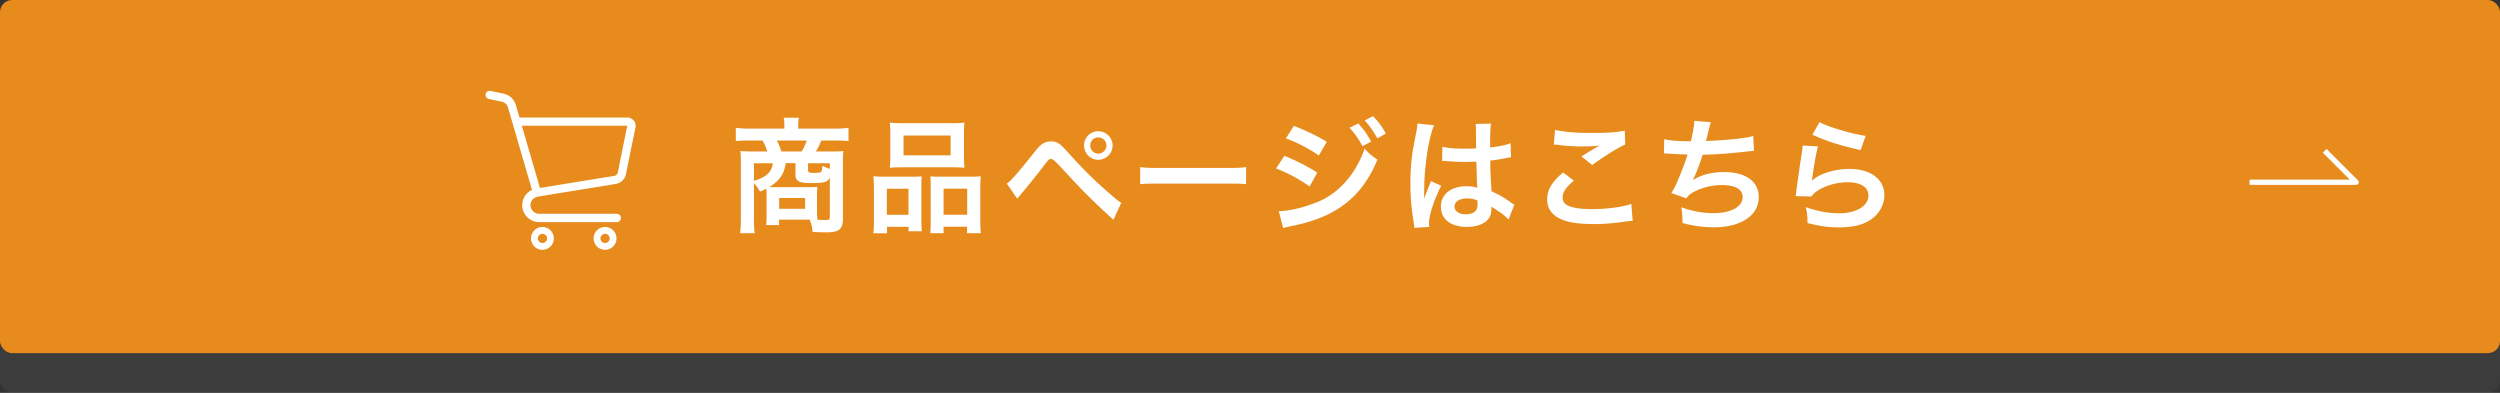
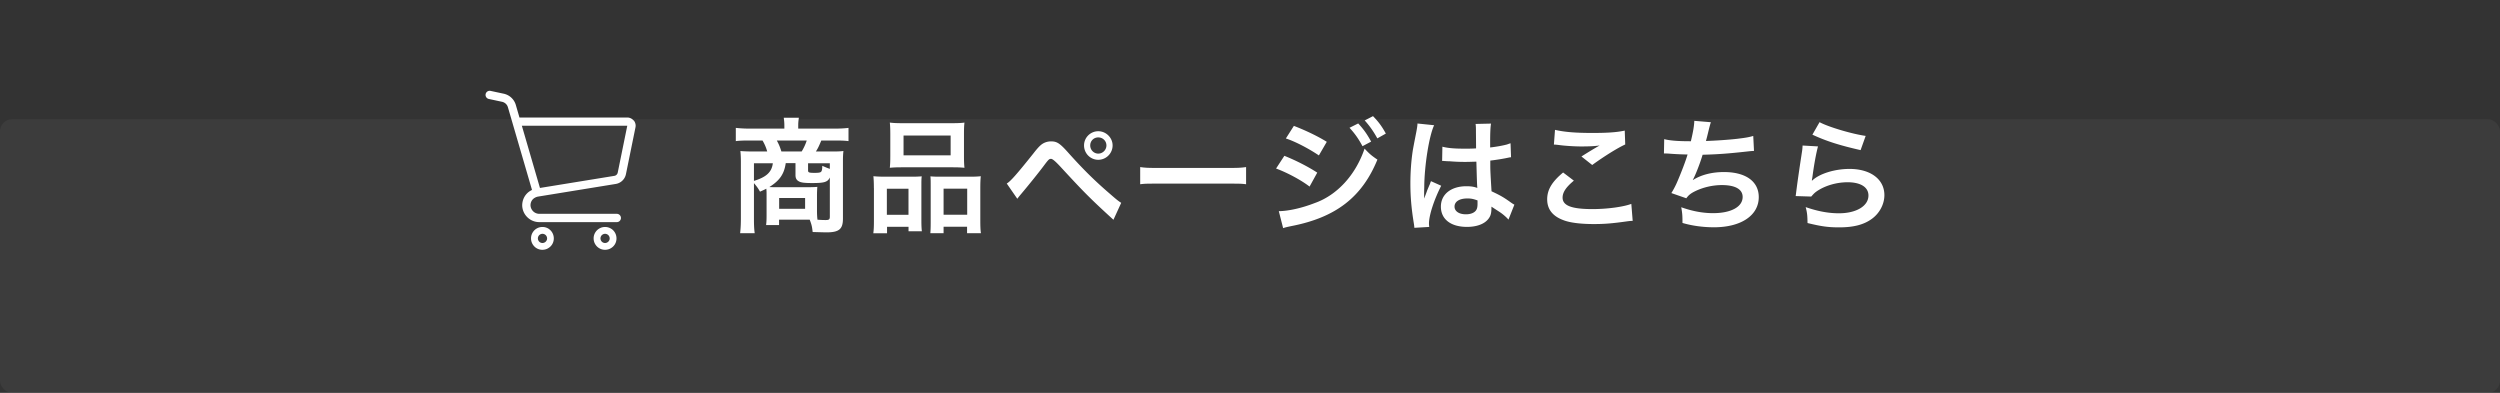
<svg xmlns="http://www.w3.org/2000/svg" data-name="レイヤー 2" width="566.35" height="89" viewBox="0 0 566.35 89">
  <rect x="0" y="0" width="566.35" height="89" fill="#333333" stroke="none" />
  <g data-name="ガイド">
    <rect y="27" width="566.35" height="62" rx="2.75" ry="2.75" fill="#606060" opacity=".2" />
-     <rect width="566.35" height="80" rx="2.75" ry="2.75" fill="#e78b1d" />
    <path d="M143.55 27.31c-.36-.43-.89-.69-1.45-.69h-24.42l-.83-2.86a3.653 3.653 0 00-2.73-2.53l-2.99-.64a.93.93 0 00-1.11.72c-.11.5.21 1 .72 1.11l2.99.64c.64.14 1.15.61 1.33 1.23l5.46 18.74c-.12.06-.24.12-.36.19-.59.35-1.06.84-1.38 1.42-.3.55-.46 1.16-.48 1.8v.1c.01.5.12.98.3 1.41.3.7.79 1.29 1.41 1.71.62.42 1.37.66 2.17.66h17.55a.939.939 0 100-1.88h-17.55c-.28 0-.54-.06-.78-.16-.36-.15-.67-.41-.88-.73-.21-.31-.33-.67-.34-1.07.01-.48.16-.89.43-1.22.14-.17.31-.32.52-.44.2-.12.44-.22.73-.28l17.64-2.87a2.812 2.812 0 002.3-2.21l2.16-10.61c.02-.12.04-.25.04-.37 0-.43-.15-.85-.42-1.19zm-3.61 11.79c-.08.38-.38.68-.77.74l-16.85 2.74-4.1-14.09h23.88l-2.16 10.61zm-15.6 12.76a2.56 2.56 0 00-1.45-.44 2.559 2.559 0 00-2.15 1.14c-.28.41-.44.91-.44 1.44 0 .35.07.7.2 1.01.2.46.52.86.93 1.14.41.28.91.44 1.44.44.35 0 .7-.07 1.01-.2.46-.2.86-.52 1.14-.93.28-.41.44-.91.44-1.45 0-.35-.07-.7-.2-1.01-.2-.47-.52-.86-.93-1.14zm-.49 2.55c-.08.19-.21.35-.38.46-.17.11-.36.18-.58.18-.15 0-.28-.03-.4-.08-.19-.08-.35-.21-.46-.38-.11-.17-.18-.36-.18-.58 0-.15.03-.28.08-.4.08-.19.21-.35.38-.46a1.048 1.048 0 01.99-.1c.19.08.35.21.46.38a1.048 1.048 0 01.1.99zm14.67-2.55a2.56 2.56 0 00-1.45-.44c-.35 0-.7.07-1.01.2-.46.2-.86.52-1.14.94-.28.41-.44.91-.44 1.44 0 .35.07.7.2 1.01.2.46.52.86.94 1.14.41.28.91.44 1.45.44.35 0 .7-.07 1.01-.2.46-.2.86-.52 1.14-.93.28-.41.44-.91.44-1.45 0-.35-.07-.7-.2-1.01-.2-.47-.52-.86-.93-1.14zm-.49 2.55c-.08.19-.21.35-.38.46-.17.11-.36.18-.58.18-.15 0-.28-.03-.4-.08-.19-.08-.35-.21-.46-.38-.11-.17-.18-.36-.18-.58 0-.15.03-.28.08-.4.08-.19.21-.35.38-.46a1.048 1.048 0 01.99-.1c.19.08.35.21.46.38a1.048 1.048 0 01.1.99zm35.63-10.32c0-.64 0-.81-.06-1.34-.48.25-.73.36-1.43.67-.42-.76-.76-1.23-1.37-1.93v7.92c0 1.51.03 2.41.17 3.42h-3.3c.11-1.04.17-1.93.17-3.39V36.62c0-.87-.03-1.57-.11-2.41.45.06 1.88.11 2.77.11h3.3c-.22-.84-.59-1.71-1.06-2.49h-2.94c-1.37 0-2.3.03-3.11.14v-3c1.01.11 1.99.17 3.3.17h7.7v-.73c0-.62-.06-1.18-.14-1.74h3.42l-.03.28c-.08.53-.11.95-.11 1.46v.73h8.09c1.4 0 2.41-.06 3.3-.17v3c-.81-.11-1.71-.14-3.11-.14h-3.05c-.56 1.34-.78 1.79-1.23 2.49h3.61c1.46 0 1.96-.03 2.63-.11-.08.73-.11 1.2-.11 2.41v12.91c0 2.38-.87 3.11-3.75 3.11-.34 0-1.37-.03-3.11-.08-.14-1.23-.22-1.62-.67-2.8h-6.94v1.23h-2.94c.08-.64.11-1.12.11-2.1V44.1zm-2.86-7.11v4c2.83-.87 4.03-1.99 4.28-4h-4.28zm7.2 0c-.36 2.46-1.37 3.92-3.72 5.4.81.03.98.03 1.62.03h6.94c1.06 0 1.99-.03 2.32-.08-.06.73-.08 1.4-.08 2.04v3.3c0 .87.03 1.43.11 2.1.76.06 1.37.08 1.85.08.76 0 .95-.14.95-.76v-8.88c-.5 1.04-1.23 1.26-4 1.26-1.82 0-2.58-.11-3.08-.42-.48-.28-.7-.7-.7-1.37v-2.72H178zm3.61-2.66c.48-.78.87-1.62 1.15-2.49h-6.78c.48.9.67 1.34 1.04 2.49h4.59zm-5.1 12.99h5.88v-2.46h-5.88v2.46zm11.48-10.33h-4.93v1.62c0 .48.2.56 1.51.56.98 0 1.37-.08 1.51-.34.14-.2.2-.64.2-1.26.76.34 1.15.5 1.71.7v-1.29zm9.98 5.63c0-1.01-.03-1.88-.11-2.69.84.08 1.57.11 2.72.11h6.13c.81 0 1.43-.03 2.1-.08-.08.59-.08 1.01-.08 2.44v7.48c0 1.15.03 1.9.11 2.52h-3.02v-1.01h-4.87v1.46h-3.11c.11-.81.14-1.57.14-3.02v-7.2zm2.94 6.05h4.9v-5.91h-4.9v5.91zm.78-18.4c0-1.01-.03-1.76-.11-2.49.84.11 1.65.14 3.16.14h10.56c1.57 0 2.46-.03 3.19-.14-.08.7-.11 1.4-.11 2.46v5.18c0 1.15.03 1.85.11 2.6-.87-.08-1.43-.11-2.91-.11h-11.09c-1.46 0-2.07.03-2.91.11.08-.78.11-1.54.11-2.58v-5.18zm3 4.93h10.67v-4.48h-10.67v4.48zm15.01 4.84c1.15 0 1.79-.03 2.49-.11-.08.78-.11 1.54-.11 2.69v7.22c0 1.51.03 2.24.14 3h-3.14v-1.46h-5.32v1.46h-3c.06-.78.08-1.34.08-2.49v-8.09c0-1.26 0-1.71-.06-2.3.64.06 1.23.08 2.07.08h6.83zm-5.94 8.62h5.35v-5.91h-5.35v5.91zm14.32-7.08c.81-.45 2.27-2.1 6.02-6.8.95-1.23 1.54-1.85 2.1-2.21a3.59 3.59 0 011.9-.53c1.4 0 2.04.45 4.17 2.86 3.33 3.7 5.94 6.24 9.07 8.93 1.6 1.4 2.04 1.74 2.66 2.13l-1.76 3.84C247 45 245.58 43.57 240.4 37.95q-1.79-1.96-2.27-1.96c-.45 0-.56.08-1.71 1.62s-3.5 4.45-5.01 6.24c-.45.53-.56.67-.95 1.18l-2.38-3.44zm23.97-8.62c0 1.79-1.46 3.25-3.25 3.25s-3.22-1.46-3.22-3.25 1.46-3.22 3.22-3.22 3.25 1.46 3.25 3.22zm-5.07 0c0 1.01.81 1.85 1.82 1.85s1.85-.84 1.85-1.85-.81-1.82-1.85-1.82-1.82.81-1.82 1.82zm11.31 4.9c1.23.17 1.76.2 4.54.2h14.92c2.77 0 3.3-.03 4.54-.2v3.89c-1.12-.14-1.43-.14-4.56-.14h-14.87c-3.14 0-3.44 0-4.56.14v-3.89zm32.67-2.55c2.6 1.04 5.35 2.44 7.45 3.81l-1.74 3.16c-1.85-1.43-5.01-3.14-7.59-4.09l1.88-2.88zm-1.26 12.54c2.18-.03 5.12-.67 8.09-1.82 5.12-1.79 9.32-6.38 11.34-12.35 1.09 1.18 1.62 1.62 2.91 2.49-3.47 8.48-9.38 13.08-19.4 15.04-1.2.25-1.43.31-1.96.48l-.98-3.84zm3.42-19.32c2.63 1.01 5.43 2.35 7.45 3.61l-1.79 3.08c-2.27-1.54-5.43-3.19-7.48-3.84l1.82-2.86zm14.56-.56c1.23 1.32 1.99 2.38 2.94 4.12l-1.96 1.04c-.92-1.71-1.71-2.83-2.94-4.17l1.96-.98zm4.34 3.39c-.84-1.54-1.76-2.86-2.86-4.06l1.88-.98c1.26 1.29 2.04 2.35 2.91 3.95l-1.93 1.09zm8.39 20.22c-.03-.28-.03-.45-.14-1.09-.53-3.28-.76-5.96-.76-8.9 0-2.52.17-4.98.53-7.42q.14-.84.76-4c.2-.98.31-1.79.31-2.07v-.11l3.78.39c-1.15 2.44-2.21 9.18-2.24 14.06q-.03 1.01-.03 1.46v.45c0 .22 0 .28-.03.59h.03q.14-.31.34-.81c.06-.2.2-.5.34-.95q.25-.59.53-1.26c.06-.08.08-.17.34-.87l2.32 1.04c-1.65 3.25-2.77 6.72-2.77 8.57 0 .2 0 .22.06.76l-3.36.2zm6.33-18.34c1.32.34 2.77.45 5.07.45.98 0 1.6 0 2.58-.06 0-1.65-.03-3.05-.03-4.2 0-.62-.03-1.04-.08-1.34l3.5-.08c-.14.78-.2 2.13-.2 4.12v1.29c1.46-.17 2.69-.39 3.78-.67l.62-.22.22-.06.11 3.16c-.28.03-.31.03-.81.14-.95.2-2.41.45-3.89.62V37c0 1.57 0 1.62.28 6.33 2.02.95 2.72 1.34 4.4 2.55.36.25.5.34.78.48l-1.34 3.39c-.48-.56-1.32-1.29-2.1-1.79-.95-.62-1.6-1.04-1.76-1.15v.39c0 .62-.08 1.18-.22 1.57-.64 1.65-2.6 2.63-5.32 2.63-3.67 0-5.91-1.74-5.91-4.59s2.38-4.62 5.77-4.62c1.04 0 1.74.11 2.49.39-.08-.7-.11-2.07-.22-5.96-1.12.03-1.79.06-2.52.06-1.04 0-2.16-.03-3.47-.14-.39 0-.7-.03-.84-.03-.25-.03-.42-.03-.48-.03-.14-.03-.22-.03-.28-.03-.03 0-.08 0-.17.03l.06-3.22zm5.68 11.73c-1.79 0-2.91.7-2.91 1.85 0 1.04 1.01 1.74 2.58 1.74 1.04 0 1.85-.31 2.27-.87.25-.34.36-.76.36-1.51v-.76c-.92-.34-1.46-.45-2.3-.45zm24.12-4.03c-1.76 1.46-2.55 2.63-2.55 3.84 0 1.82 2.04 2.6 6.78 2.6 3.33 0 7-.5 8.79-1.18l.31 3.84c-.48.03-.64.03-1.23.11-3.36.48-5.15.62-7.56.62-3.05 0-5.52-.31-7-.92-2.41-.92-3.58-2.49-3.58-4.68s1.09-3.98 3.61-6.08l2.44 1.85zm-4.26-11.51c2.16.5 4.65.7 8.4.7 3.56 0 5.54-.14 7.39-.53l.11 3.14c-1.68.76-4.7 2.63-7.48 4.65l-2.44-1.93c1.46-.92 2.83-1.76 4.12-2.49-1.23.17-2.44.22-4.2.22-1.43 0-3.75-.14-5.12-.34-.56-.06-.64-.08-1.04-.08l.25-3.33zm24.72 2.1c1.29.34 3.16.48 6.05.48.53-2.24.73-3.42.78-4.62l3.75.31q-.17.5-.45 1.62-.5 2.1-.67 2.63c2.13-.06 5.29-.28 7.14-.5 2.07-.25 2.6-.36 3.58-.64l.17 3.39c-.64.03-.9.06-1.62.14-4.06.45-6.52.64-10.02.73-.59 1.99-1.65 4.68-2.21 5.68v.06c1.88-1.2 4.31-1.82 7.06-1.82 4.93 0 7.87 2.13 7.87 5.68 0 4.14-4 6.83-10.14 6.83-2.49 0-4.96-.34-7.14-.98 0-1.6-.03-2.16-.28-3.56 2.52.9 4.87 1.34 7.22 1.34 4.06 0 6.69-1.43 6.69-3.67 0-1.74-1.68-2.69-4.7-2.69-2.07 0-4.23.5-6.02 1.37-1.04.5-1.54.92-2.04 1.62l-3.39-1.18c.42-.67.9-1.54 1.32-2.52.92-2.13 1.96-4.84 2.35-6.22a66.86 66.86 0 01-4.23-.2c-.39-.03-.67-.03-.9-.03h-.22l.06-3.28zm34.85 1.65c-.42 1.54-.9 4.14-1.26 6.89q-.06.39-.14.81l.06.06c1.62-1.57 5.1-2.66 8.48-2.66 4.76 0 7.9 2.35 7.9 5.94 0 2.04-1.09 4.12-2.88 5.4-1.82 1.32-4.14 1.9-7.39 1.9-2.41 0-3.95-.2-7.14-.98-.03-1.74-.08-2.3-.42-3.61 2.74.95 5.15 1.4 7.53 1.4 3.95 0 6.69-1.65 6.69-4.03 0-1.88-1.76-3-4.73-3-2.49 0-5.1.76-6.97 2.04-.5.36-.67.53-1.26 1.2l-3.53-.11c.08-.5.08-.62.22-1.68.22-1.74.67-4.84 1.18-8.15.11-.67.14-1.01.17-1.62l3.5.2zm.36-5.49c1.93 1.06 7.28 2.66 10.44 3.11l-1.15 3.22c-4.79-1.09-7.73-2.02-10.92-3.5l1.62-2.83z" fill="#fff" />
-     <path fill="none" stroke="#fff" stroke-linejoin="round" stroke-width="1.2" d="M509.62 41.28h24.13l-7.11-7.11" />
  </g>
</svg>